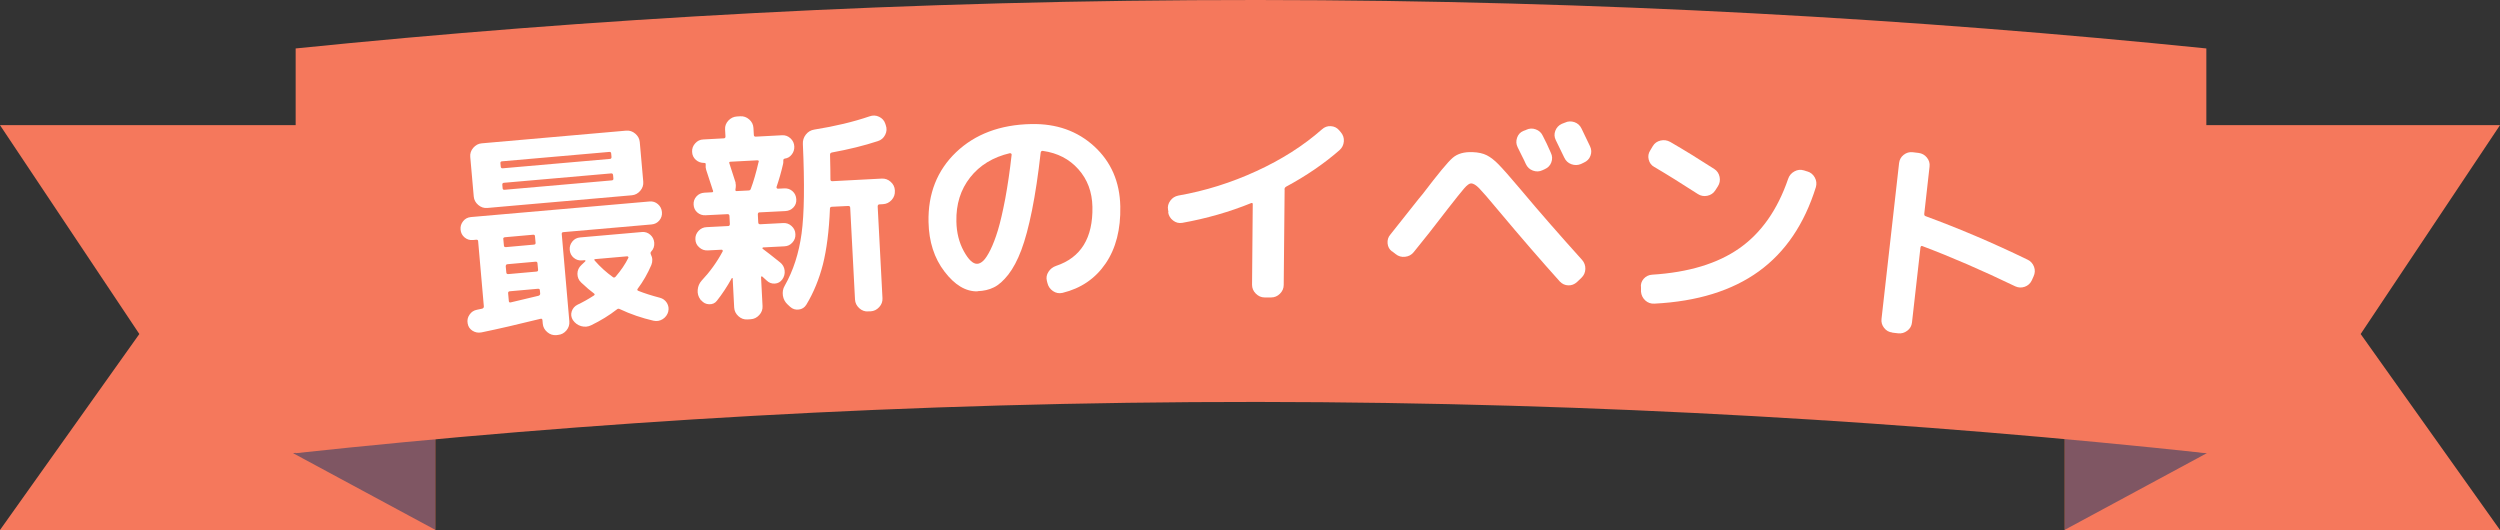
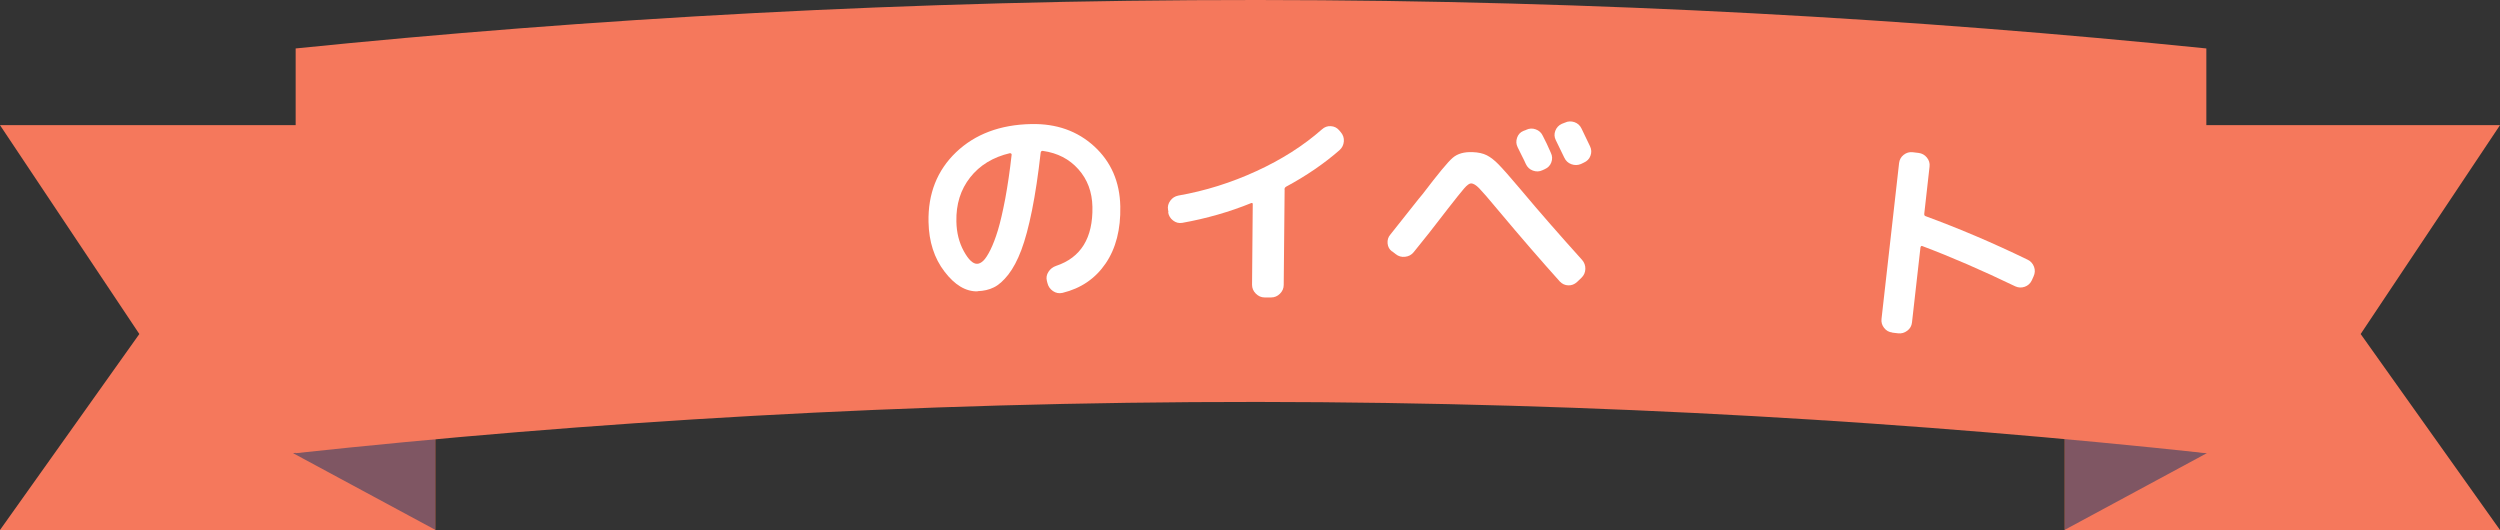
<svg xmlns="http://www.w3.org/2000/svg" id="_レイヤー_2" data-name="レイヤー 2" viewBox="0 0 250.29 53.06">
  <rect x="0" y="0" width="250.29" height="53.06" fill="#333333" stroke="none" />
  <defs>
    <style>
      .cls-1 {
        fill: #f5785c;
      }

      .cls-2 {
        fill: #fff;
      }

      .cls-3 {
        fill: #7f5663;
      }
    </style>
  </defs>
  <g id="_レイヤー_1-2" data-name="レイヤー 1">
    <g>
      <g>
        <g>
          <polygon class="cls-1" points="250.29 53.06 206.71 53.06 206.71 12.53 250.29 12.53 236.34 33.44 250.29 53.06" />
          <polygon class="cls-3" points="206.74 43.44 206.74 53.03 220.94 45.37 206.74 43.44" />
        </g>
        <g>
          <polygon class="cls-1" points="0 53.06 43.58 53.06 43.58 12.53 0 12.53 13.95 33.44 0 53.06" />
          <polygon class="cls-3" points="43.55 43.44 43.55 53.03 29.34 45.37 43.55 43.44" />
        </g>
        <path class="cls-1" d="m220.89,45.37c-28.6-3.07-60.43-5.1-95.01-5.13-35.08-.02-67.34,2.02-96.28,5.13V4.85C58.72,1.89,90.96-.02,125.88,0c34.43.02,66.24,1.92,95.01,4.85v40.52Z" />
      </g>
      <g>
-         <path class="cls-2" d="m48.18,33.28c-.32.06-.61,0-.88-.17-.26-.17-.43-.41-.48-.73-.06-.32,0-.61.19-.88.18-.27.43-.43.75-.49l.52-.11c.11-.04.17-.12.16-.23l-.57-6.51c0-.12-.07-.17-.19-.16l-.33.03c-.32.03-.6-.06-.84-.26-.24-.2-.37-.46-.4-.78s.06-.6.26-.85.46-.38.78-.41l17.88-1.56c.32-.03.6.06.84.27.24.21.37.47.4.79.03.32-.06.6-.26.84-.2.24-.46.37-.78.4l-8.83.77c-.12.01-.17.07-.16.19l.76,8.74c.03.34-.07.64-.29.91-.23.27-.51.42-.84.45l-.17.02c-.34.03-.64-.07-.91-.3-.27-.23-.42-.51-.45-.84l-.03-.35c-.01-.13-.08-.18-.21-.14-2.19.54-4.16,1-5.91,1.36Zm14.51-20.2c.34-.03.64.07.91.3.27.23.42.51.45.84l.35,3.97c.03.34-.07.64-.3.91s-.51.42-.84.45l-12.78,1.12-1.69.15c-.34.03-.64-.07-.91-.3-.27-.23-.42-.51-.45-.84l-.35-3.97c-.03-.34.07-.64.3-.91s.51-.42.84-.45l14.46-1.27Zm-1.47,2.62l-.03-.33c-.01-.12-.07-.17-.19-.16l-10.74.94c-.12.01-.17.07-.16.19l.03.33c.01.13.08.19.19.18l10.74-.94c.12,0,.17-.08.16-.21Zm.19,2.17l-.03-.33c-.01-.13-.08-.19-.19-.18l-10.74.94c-.12.01-.17.08-.16.21l.03.33c0,.12.07.17.19.16l10.74-.94c.12-.01.17-.07.16-.19Zm-11.02,6.07l.06.64c0,.12.08.17.21.16l2.8-.25c.12-.01.17-.07.16-.19l-.06-.64c0-.12-.07-.17-.19-.16l-2.81.25c-.13.01-.19.08-.18.19Zm.24,2.7l.06.64c.01.12.08.17.21.16l2.81-.25c.12-.01.17-.07.16-.19l-.06-.64c-.01-.12-.07-.17-.19-.16l-2.8.25c-.13.01-.19.08-.18.19Zm.24,2.7l.07.79c.01.13.08.18.21.14,1.33-.31,2.25-.53,2.77-.66.11-.04.17-.12.16-.23l-.03-.31c0-.12-.07-.17-.19-.16l-2.81.25c-.13.01-.19.08-.18.19Zm16.04,1.84c-.09.33-.28.59-.56.77-.29.18-.59.23-.92.16-1.17-.27-2.29-.65-3.37-1.16-.11-.06-.2-.06-.29.02-.77.6-1.63,1.13-2.58,1.59-.32.16-.66.19-1.01.09s-.62-.31-.83-.61c-.17-.28-.21-.57-.11-.87.1-.3.3-.53.59-.67.51-.24,1.05-.54,1.62-.91.1-.07.11-.13.03-.2-.38-.28-.81-.64-1.29-1.1-.26-.24-.38-.54-.38-.88,0-.35.14-.64.4-.88l.39-.37s.03-.06.01-.08-.04-.03-.07-.03l-.26.02c-.32.03-.6-.06-.84-.26-.24-.2-.37-.46-.4-.78-.03-.32.06-.6.26-.85.2-.25.46-.38.78-.41l6.18-.54c.32-.03.6.06.84.27s.37.47.4.79c.03.35-.07.65-.3.89-.08.08-.09.18-.04.29.18.35.19.7.05,1.06-.37.86-.82,1.65-1.36,2.37-.08.1-.06.17.06.22.6.24,1.32.47,2.16.69.3.08.53.25.7.52.16.27.21.56.13.86Zm-7.36-5.08c.54.62,1.15,1.17,1.82,1.65.09.07.19.04.28-.07.53-.62.95-1.24,1.25-1.85.03-.03.03-.07,0-.11-.03-.04-.06-.06-.1-.06l-3.2.28c-.12.01-.13.06-.05.16Z" />
-         <path class="cls-2" d="m70.19,30.09l-.07-.11c-.21-.28-.3-.6-.27-.96.03-.35.16-.66.39-.92.83-.88,1.54-1.86,2.12-2.95.01-.03,0-.06-.02-.1-.02-.04-.06-.05-.1-.05l-1.38.07c-.32.02-.61-.08-.85-.3-.25-.21-.38-.48-.39-.81-.02-.32.09-.6.31-.84s.5-.37.82-.38l2.15-.11c.12,0,.17-.08.17-.21l-.04-.79c0-.13-.07-.19-.19-.19l-2.2.11c-.32.02-.6-.08-.83-.28-.23-.2-.35-.46-.37-.78-.02-.32.08-.6.29-.83s.47-.35.8-.37l.75-.04c.1,0,.14-.07.1-.18-.03-.06-.05-.1-.05-.13-.39-1.2-.59-1.84-.63-1.93-.05-.16-.07-.33-.05-.53.02-.12-.03-.17-.16-.17-.32,0-.6-.1-.83-.31-.23-.21-.36-.47-.37-.8-.02-.32.09-.61.31-.85.22-.25.49-.38.82-.39l2.04-.11c.12,0,.17-.07.17-.19l-.04-.7c-.02-.34.09-.63.33-.89.24-.25.52-.39.86-.41l.33-.02c.34-.02.64.09.9.32.26.23.4.51.42.85l.04.7c0,.12.07.17.19.17l2.64-.14c.32-.02.6.09.84.31.24.22.37.5.38.82.01.29-.07.56-.25.79-.18.24-.41.38-.71.42-.1.02-.15.09-.14.21,0,.16,0,.28-.03.35-.18.79-.4,1.55-.65,2.28-.01.04,0,.08.03.12.03.04.07.05.11.05l.64-.03c.32-.02.6.08.83.29.23.21.35.47.37.8s-.08.6-.29.82c-.21.22-.47.34-.8.36l-2.59.13c-.12,0-.17.08-.17.21l.04.79c0,.13.07.19.19.19l2.31-.12c.32-.02.6.08.84.3.24.22.37.48.38.81.02.32-.08.6-.3.84-.21.24-.48.37-.81.38l-2.13.11s-.05.02-.06.06c-.01.04,0,.06.03.08.43.32,1.01.77,1.74,1.36.26.21.41.47.45.8.04.33-.04.63-.23.9-.19.26-.44.4-.75.42-.31.02-.58-.08-.81-.3l-.44-.4s-.04-.03-.08-.02c-.04.02-.05.04-.05.07l.15,2.9c.02.34-.09.64-.33.9-.24.26-.52.4-.86.42l-.33.02c-.34.02-.64-.09-.9-.33-.26-.24-.4-.52-.42-.86l-.15-2.92s-.01-.04-.04-.04c-.02,0-.04,0-.05.02-.46.83-.95,1.58-1.49,2.26-.19.25-.45.36-.78.35-.32-.01-.59-.15-.79-.4Zm3.44-11.79c.05.17.05.39,0,.66-.02.12.02.18.12.17l1.19-.06c.12,0,.2-.06.23-.17.27-.72.53-1.61.77-2.66l.02-.02v-.02c.02-.1-.02-.15-.14-.15l-2.68.14c-.12,0-.16.06-.12.16.33,1.03.54,1.68.63,1.95Zm13.29,12.88c-.34.02-.64-.09-.9-.33-.26-.24-.4-.52-.42-.86l-.48-9.18c0-.13-.07-.19-.19-.19l-1.63.08c-.15,0-.22.08-.21.21-.09,2.22-.33,4.07-.7,5.55-.38,1.48-.93,2.83-1.66,4.04-.18.29-.43.45-.76.49-.33.04-.62-.05-.86-.27l-.25-.23c-.26-.24-.42-.53-.48-.89-.05-.36,0-.69.18-.99.86-1.51,1.42-3.25,1.69-5.22.27-1.97.31-4.96.13-8.97-.02-.35.08-.67.3-.95.22-.28.51-.45.86-.5,2.07-.33,3.9-.77,5.51-1.32.33-.12.65-.11.96.04s.52.38.62.69l.05.15c.12.33.1.66-.06.97-.16.32-.41.53-.74.63-1.37.45-2.91.83-4.61,1.14-.12.04-.17.1-.17.21.03,1.11.04,1.94.04,2.49,0,.12.07.17.19.17l4.94-.26c.34-.02.64.09.9.32.26.23.4.51.42.85v.07c.02.34-.09.64-.32.9-.24.26-.52.4-.86.42l-.35.02c-.13,0-.19.08-.19.21l.48,9.18c.02.34-.09.64-.33.9-.24.26-.52.4-.86.42h-.24Z" />
        <path class="cls-2" d="m97.88,29.17c-1.19.03-2.29-.63-3.32-1.98-1.03-1.34-1.56-3-1.6-4.96-.06-2.84.86-5.17,2.76-6.99,1.9-1.81,4.41-2.76,7.53-2.82,2.52-.05,4.62.69,6.31,2.24,1.68,1.55,2.55,3.55,2.6,6,.05,2.3-.44,4.21-1.47,5.72-1.03,1.51-2.47,2.49-4.31,2.94-.35.08-.67.02-.96-.18-.29-.2-.48-.47-.56-.82l-.05-.2c-.08-.32-.03-.62.16-.91s.44-.48.76-.59c2.49-.83,3.7-2.8,3.64-5.91-.03-1.5-.5-2.75-1.41-3.77-.91-1.02-2.08-1.62-3.53-1.83-.13-.03-.21.03-.24.16-.25,2.22-.54,4.15-.87,5.79-.33,1.64-.69,2.97-1.07,3.98-.38,1.01-.82,1.83-1.3,2.45-.49.62-.97,1.05-1.45,1.28-.48.24-1.02.36-1.62.38Zm3.25-13.84c-1.71.4-3.04,1.21-4,2.43s-1.42,2.69-1.38,4.42c.02,1.11.27,2.1.74,2.96s.92,1.28,1.33,1.27c.21,0,.42-.11.63-.31s.45-.57.71-1.09c.26-.53.51-1.18.75-1.97.24-.79.48-1.84.73-3.14.24-1.3.46-2.77.64-4.4.01-.04,0-.08-.04-.12-.04-.04-.08-.05-.12-.03Z" />
        <path class="cls-2" d="m116.98,21.24l-.04-.24c-.06-.32.02-.62.22-.9.2-.28.47-.45.81-.52,2.69-.47,5.3-1.29,7.82-2.45,2.53-1.16,4.71-2.55,6.56-4.18.25-.23.55-.34.88-.32.34.02.61.15.83.4l.17.2c.23.27.34.58.31.93-.03.35-.17.64-.44.88-1.55,1.35-3.33,2.57-5.34,3.65-.1.06-.16.15-.16.26,0,.02,0,.03.01.06,0,.02.01.04,0,.06l-.09,9.46c0,.34-.13.63-.38.88-.25.25-.55.37-.88.37h-.66c-.34,0-.63-.14-.88-.39-.25-.25-.37-.55-.37-.88l.07-8.07c0-.1-.05-.14-.15-.11-2.19.89-4.5,1.55-6.9,1.98-.34.06-.65-.02-.92-.23-.28-.21-.44-.48-.5-.82Z" />
        <path class="cls-2" d="m139.37,25.18c-.27-.2-.42-.47-.45-.81-.03-.34.06-.64.28-.89.43-.54,1.06-1.33,1.88-2.37.82-1.04,1.27-1.6,1.35-1.68,1.54-2.02,2.54-3.24,3.02-3.64.48-.41,1.14-.59,1.97-.56.59.02,1.07.13,1.44.32s.76.49,1.17.91,1.15,1.25,2.21,2.51c1.9,2.27,3.96,4.62,6.16,7.06.22.26.33.56.32.9-.01.34-.14.64-.39.88l-.44.42c-.26.24-.55.35-.88.34-.33-.01-.61-.14-.85-.39-1.77-1.97-3.84-4.35-6.2-7.17-.92-1.11-1.54-1.82-1.86-2.15s-.59-.49-.81-.5c-.18,0-.41.16-.71.51-.3.35-.84,1.02-1.61,2.01-1.35,1.77-2.5,3.22-3.44,4.37-.22.27-.5.42-.86.46-.35.04-.67-.05-.94-.27l-.36-.28Zm13.42-12.18c.31-.15.63-.17.96-.05.33.12.56.33.71.65.26.49.53,1.06.81,1.71.15.31.16.63.04.95-.12.32-.34.54-.66.68l-.22.1c-.31.15-.63.16-.96.04-.33-.12-.56-.34-.71-.66-.08-.19-.22-.48-.41-.85-.19-.37-.33-.65-.41-.83-.15-.3-.17-.61-.06-.94.11-.33.32-.56.63-.69l.27-.1Zm3.88-.72c.31-.15.63-.16.96-.05.33.12.56.33.71.65.38.78.66,1.37.85,1.77.15.31.16.63.04.95-.12.32-.34.54-.66.68l-.29.14c-.31.13-.63.14-.96.02-.33-.12-.56-.34-.71-.66l-.85-1.75c-.15-.3-.17-.61-.05-.93.12-.32.33-.55.65-.7l.31-.12Z" />
-         <path class="cls-2" d="m180.94,17.16c.33.1.58.3.75.61s.2.63.11.96c-1.15,3.69-3.05,6.51-5.72,8.44-2.67,1.93-6.15,3.01-10.45,3.23-.35.02-.66-.09-.91-.32s-.4-.53-.43-.88v-.4c-.05-.34.05-.64.27-.89.22-.25.51-.39.85-.41,3.64-.23,6.55-1.11,8.74-2.65s3.81-3.85,4.87-6.94c.11-.33.32-.58.63-.75.31-.17.62-.2.96-.1l.34.11Zm-15.32-.44c-.3-.17-.48-.42-.56-.75-.08-.33-.03-.63.16-.92l.25-.42c.18-.3.44-.48.78-.56.34-.08.66-.03.97.14,1.4.81,2.86,1.71,4.41,2.71.28.18.46.45.53.79.07.34.01.66-.17.94l-.27.42c-.18.28-.45.46-.79.53s-.66.01-.94-.17c-1.64-1.06-3.1-1.97-4.36-2.71Z" />
-         <path class="cls-2" d="m189.45,33.29c-.34-.04-.61-.19-.82-.46-.21-.27-.3-.57-.26-.9l1.76-15.61c.04-.33.19-.61.46-.82s.57-.3.9-.26l.59.07c.33.04.61.19.83.46.22.27.31.57.27.91l-.53,4.72c-.01.13.03.21.13.24,3.37,1.24,6.78,2.69,10.22,4.36.31.15.52.39.64.71.12.32.1.65-.05.97l-.18.4c-.15.31-.39.52-.7.63-.32.11-.63.1-.94-.04-3.32-1.6-6.43-2.95-9.33-4.04-.04-.02-.08-.01-.11.02-.03.03-.05.07-.06.12l-.85,7.52c-.04.34-.19.61-.47.82-.28.21-.58.3-.92.26l-.59-.07Z" />
+         <path class="cls-2" d="m189.45,33.29c-.34-.04-.61-.19-.82-.46-.21-.27-.3-.57-.26-.9l1.76-15.61c.04-.33.19-.61.46-.82s.57-.3.9-.26l.59.07c.33.04.61.19.83.46.22.27.31.57.27.91l-.53,4.72c-.01.13.03.21.13.24,3.37,1.24,6.78,2.69,10.22,4.36.31.15.52.39.64.71.12.32.1.65-.05.97l-.18.4c-.15.31-.39.52-.7.63-.32.11-.63.1-.94-.04-3.32-1.6-6.43-2.95-9.33-4.04-.04-.02-.08-.01-.11.02-.03.03-.05.07-.06.12l-.85,7.52c-.04.34-.19.61-.47.82-.28.21-.58.3-.92.26l-.59-.07" />
      </g>
    </g>
  </g>
</svg>